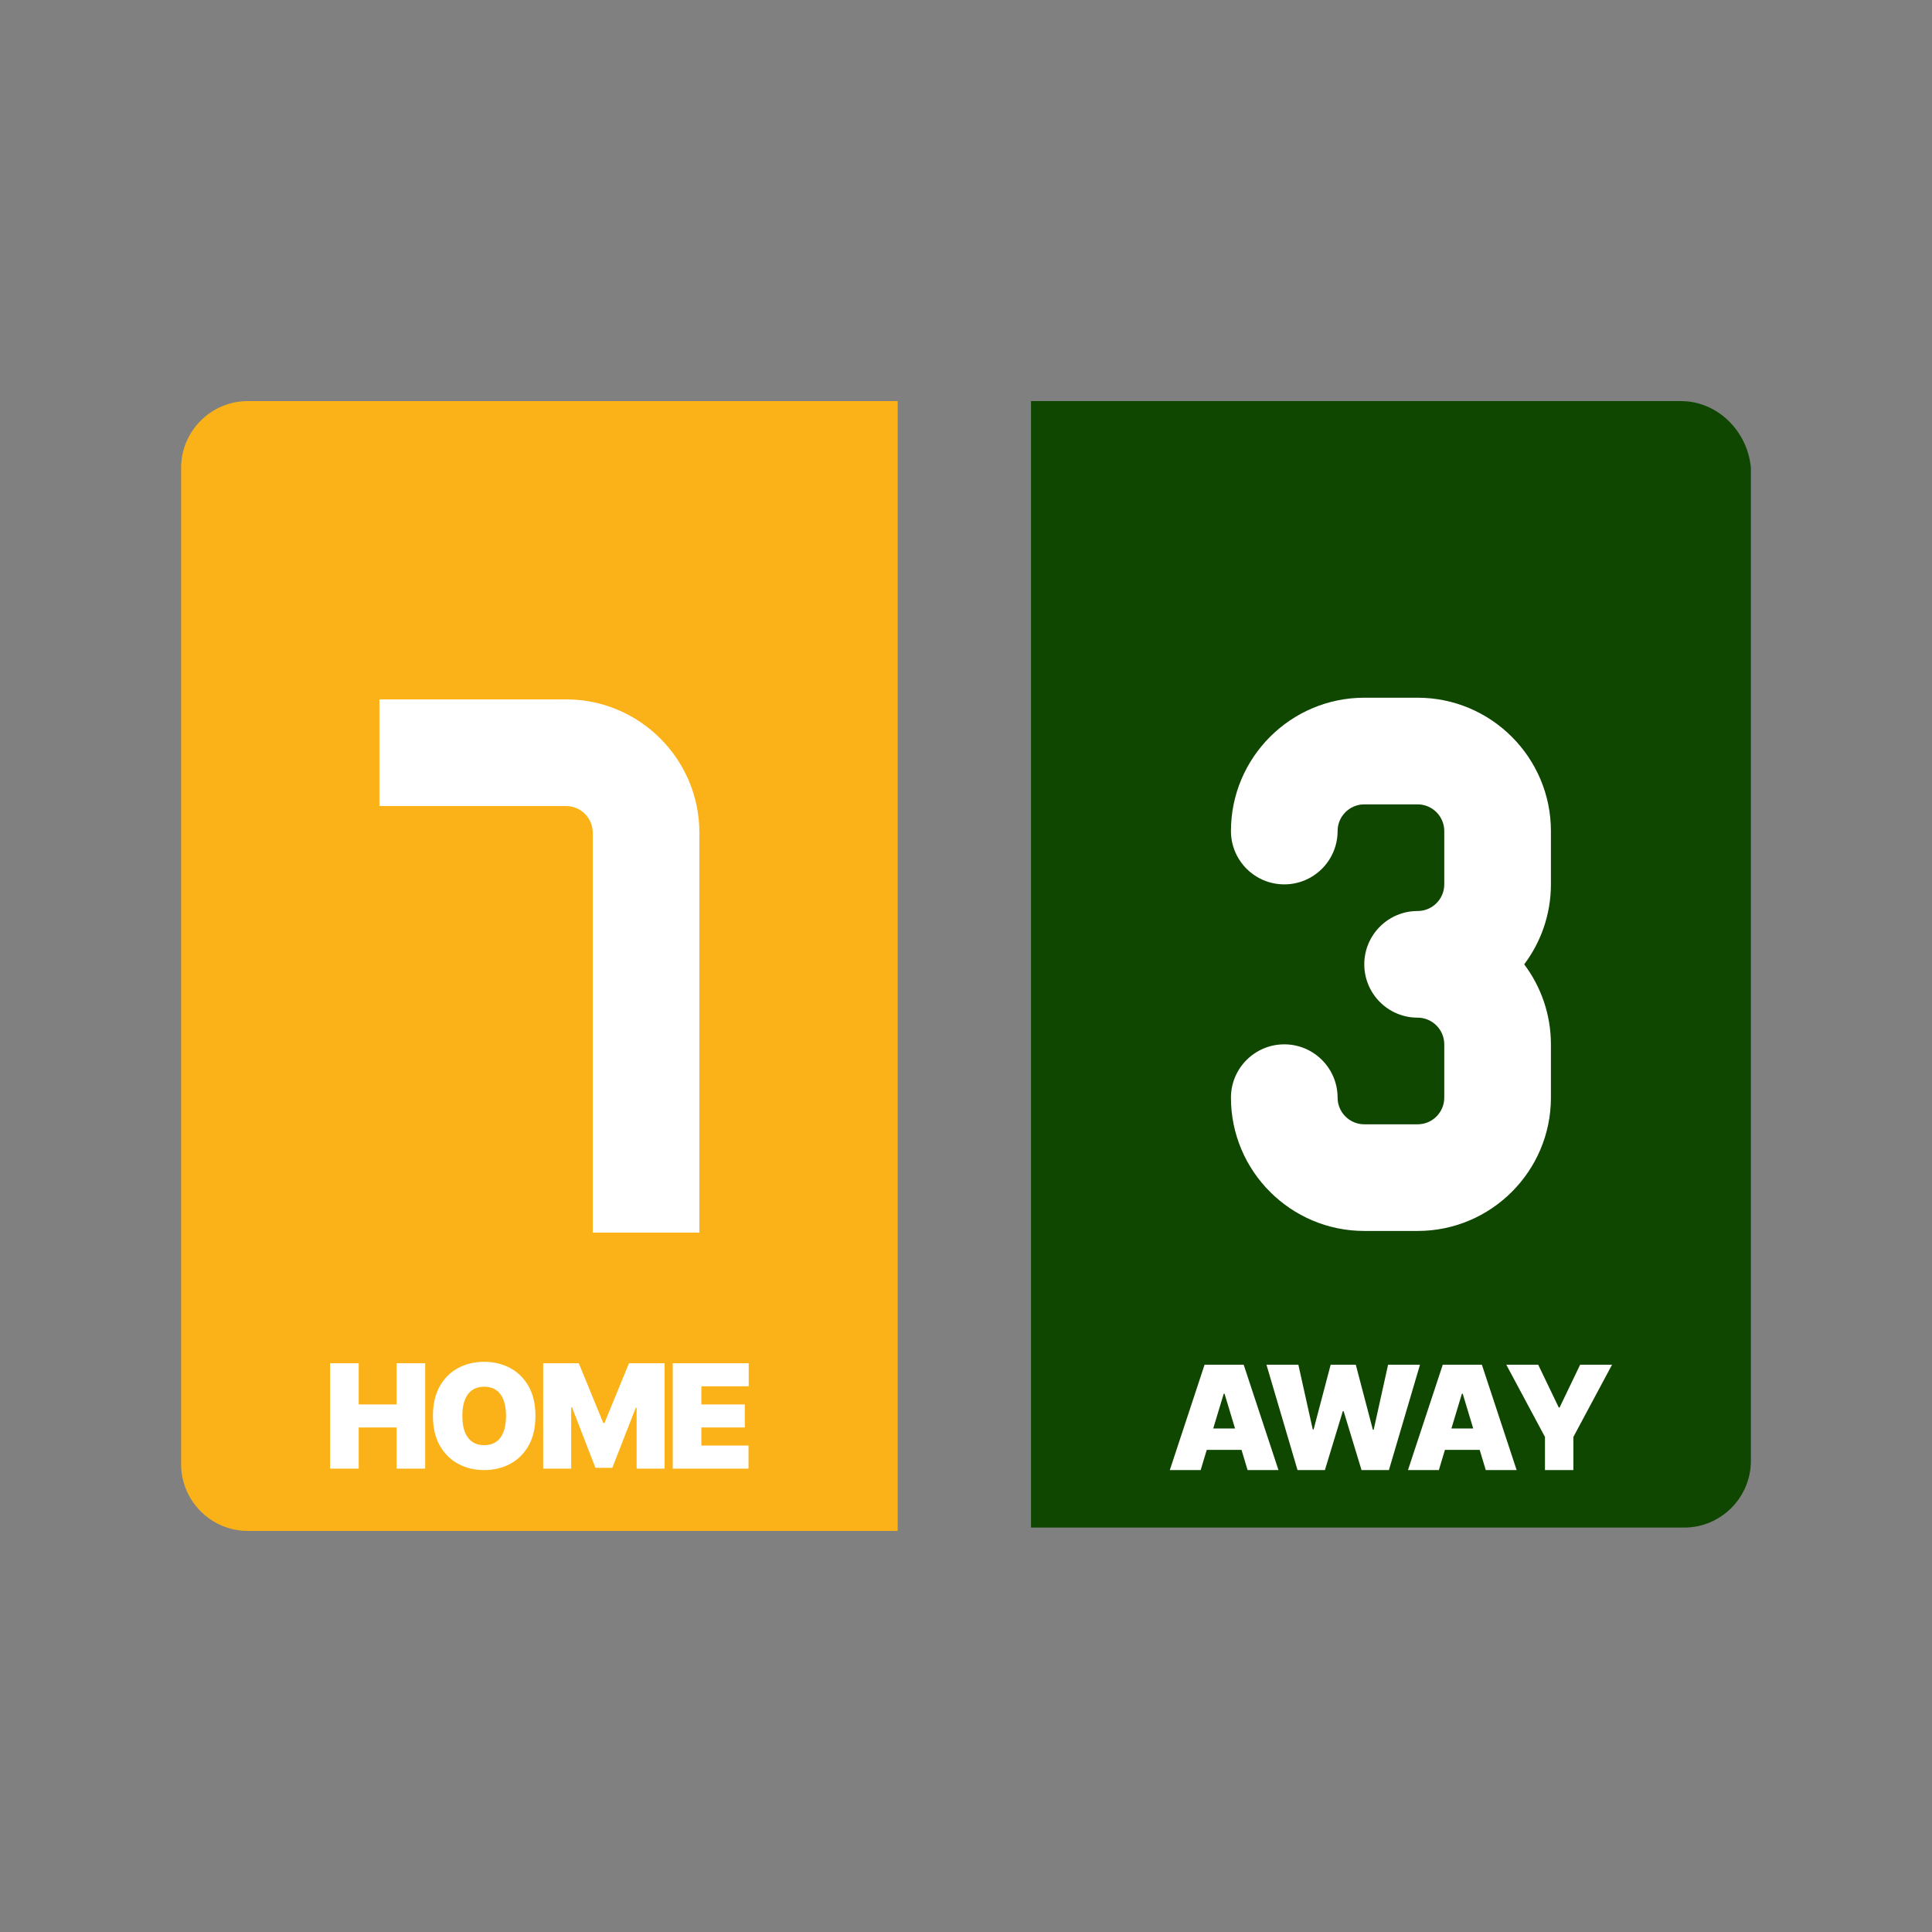
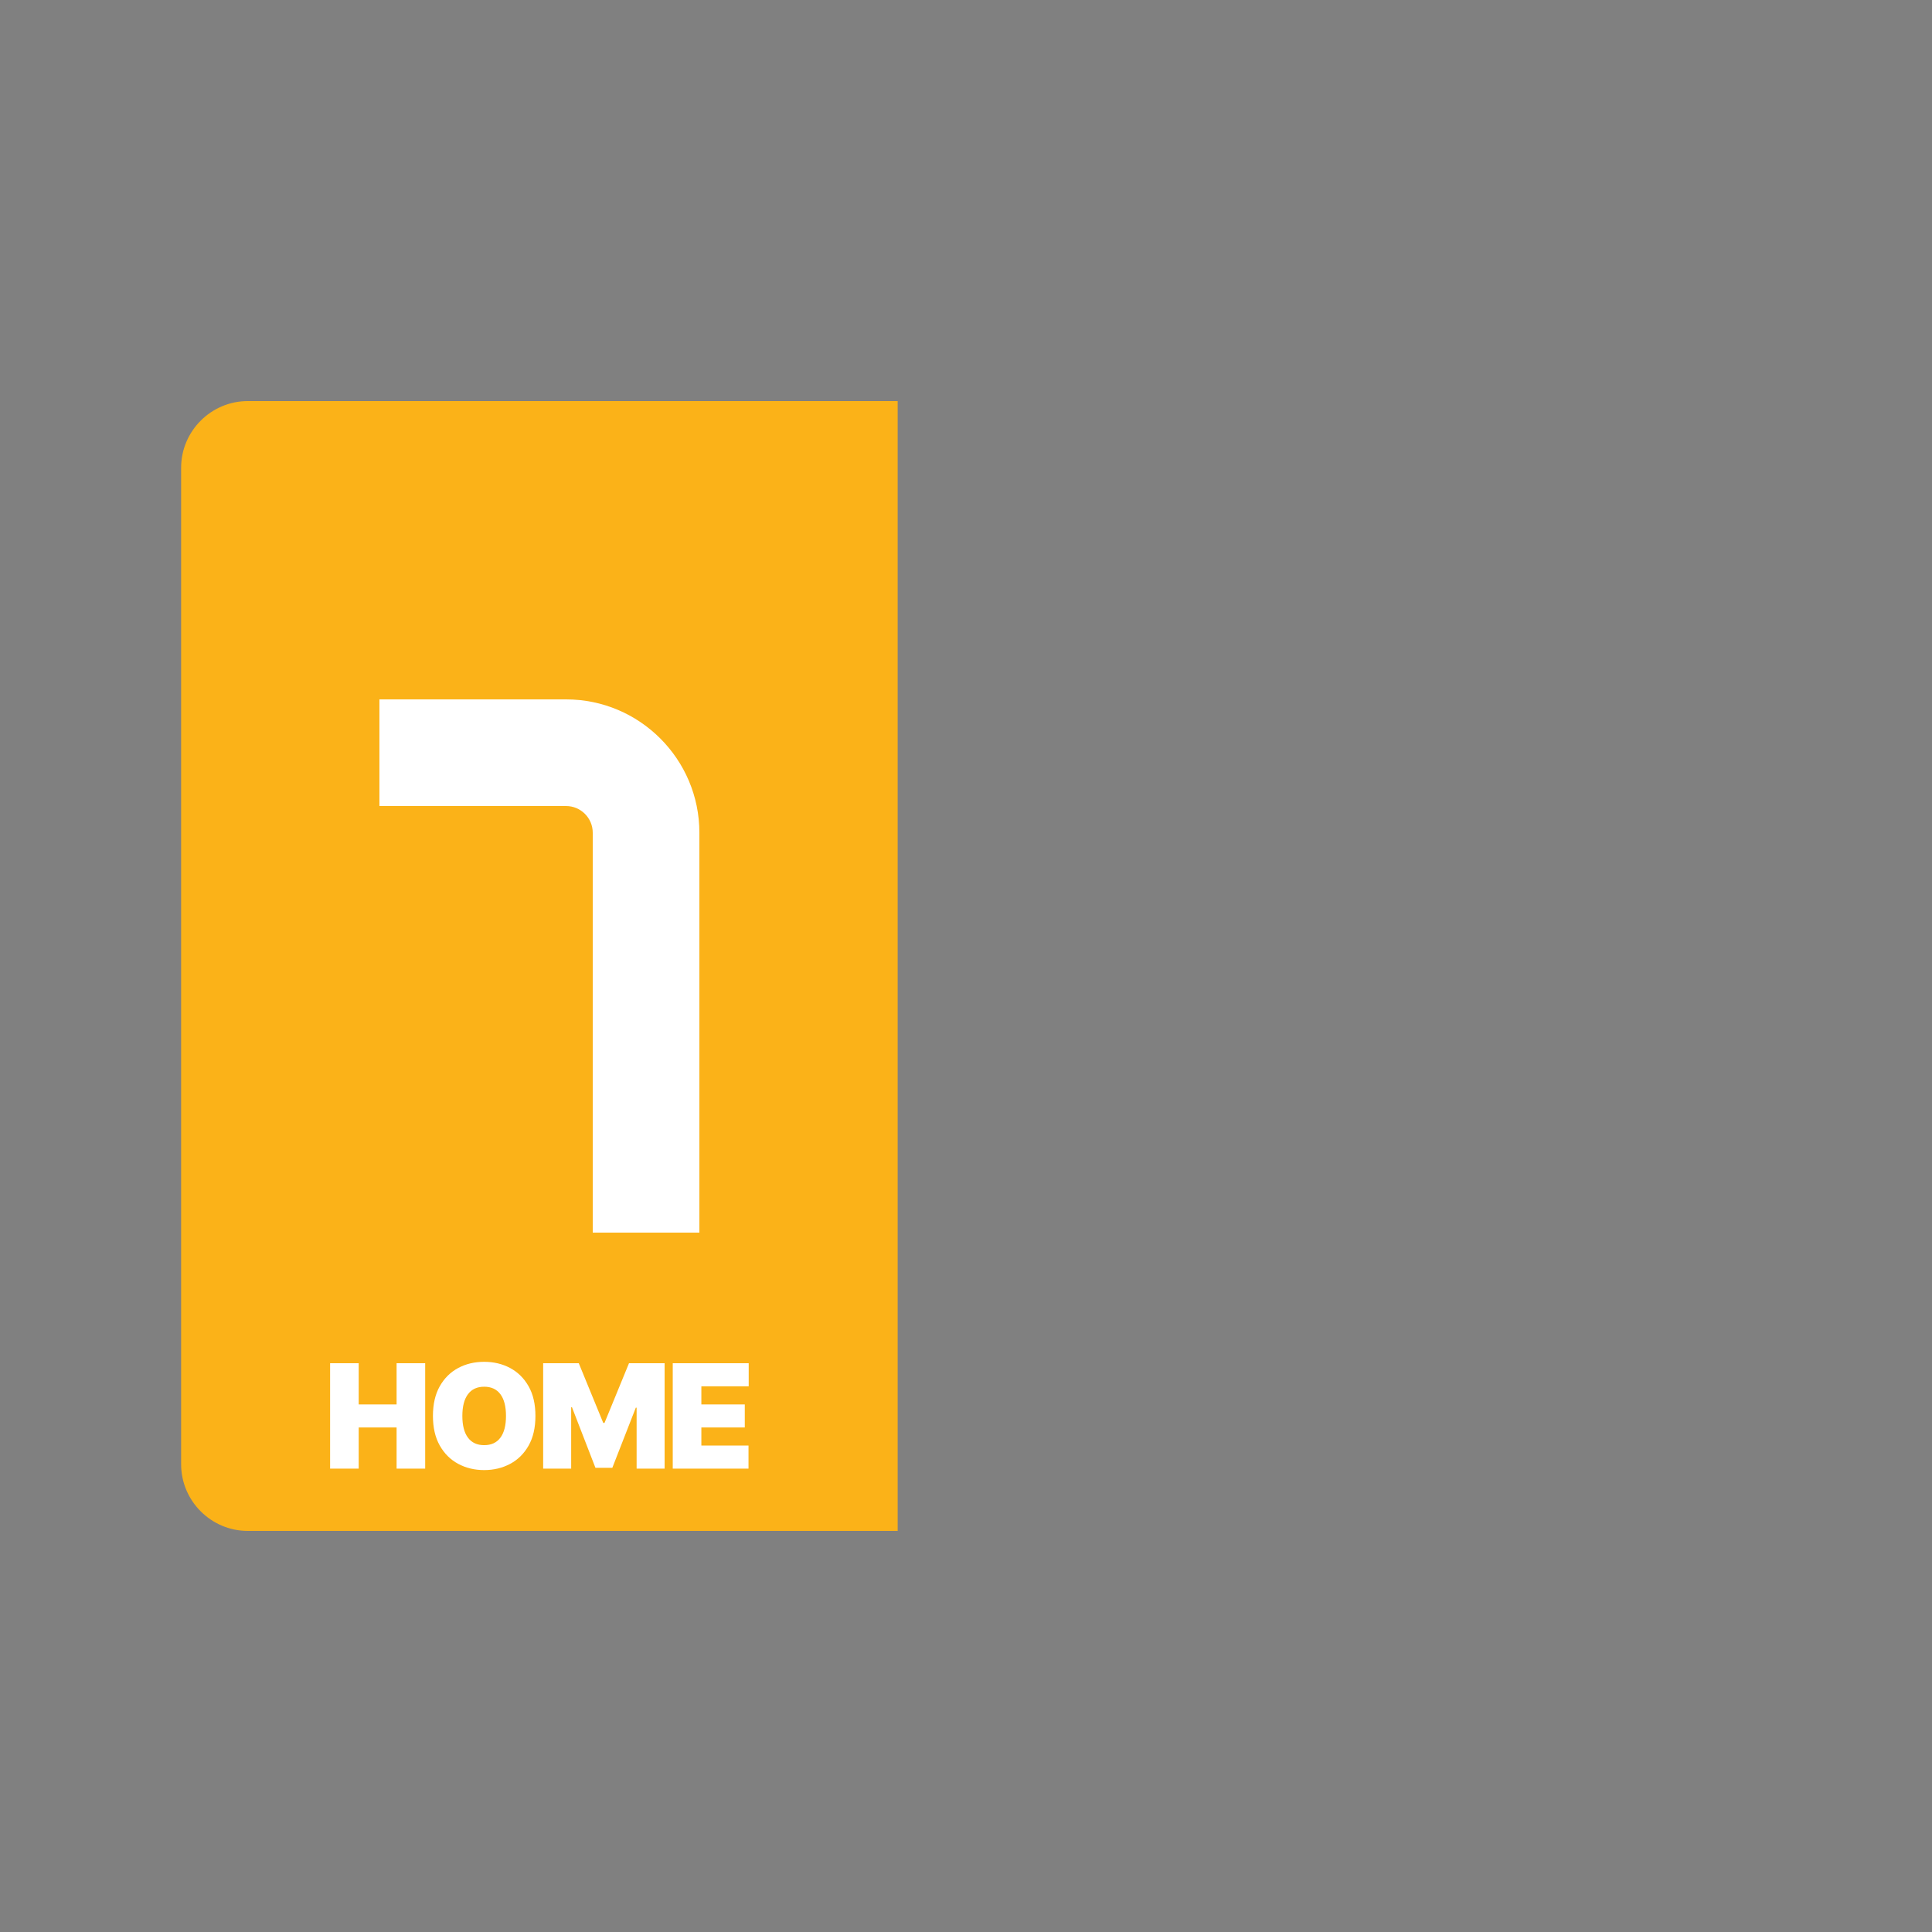
<svg xmlns="http://www.w3.org/2000/svg" width="80px" height="80px" viewBox="0 0 80 80" version="1.1">
  <rect x="0" y="0" width="80" height="80" fill="#808080" stroke="none" />
  <title>BetWisconsin - Assets - Images - The Score</title>
  <g id="Page-1" stroke="none" stroke-width="1" fill="none" fill-rule="evenodd">
    <g id="Artboard" transform="translate(-1255, -805)" fill-rule="nonzero">
      <g id="BetWisconsin---Assets---Images---The-Score" transform="translate(1255, 805)">
-         <rect id="Rectangle-Copy-56" fill-opacity="0" fill="#D8D8D8" x="0" y="0" width="80" height="80" />
        <path d="M10.26,16.608 C8.742,16.608 7.5,17.85 7.5,19.368 L7.5,60.632 C7.5,62.15 8.742,63.392 10.26,63.392 L37.171,63.392 L37.171,16.608 L10.26,16.608 Z" id="Path" fill="#FBB218" />
-         <path d="M69.602,16.608 L42.691,16.608 L42.691,63.254 L69.74,63.254 C71.258,63.254 72.5,62.012 72.5,60.494 L72.5,19.368 C72.362,17.85 71.12,16.608 69.602,16.608 Z" id="Path" fill="#104700" />
-         <path d="M64.22,36.62 C64.22,37.861 63.807,39.008 63.114,39.931 C63.807,40.855 64.22,42.003 64.22,43.244 L64.22,45.452 C64.22,48.496 61.743,50.971 58.7,50.971 L56.492,50.971 C53.448,50.971 50.971,48.494 50.971,45.452 C50.971,44.233 51.96,43.244 53.179,43.244 C54.399,43.244 55.387,44.233 55.387,45.452 C55.387,46.06 55.883,46.555 56.492,46.555 L58.7,46.555 C59.31,46.555 59.804,46.06 59.804,45.452 L59.804,43.244 C59.804,42.634 59.308,42.139 58.7,42.139 C57.481,42.139 56.492,41.15 56.492,39.931 C56.492,38.712 57.481,37.723 58.7,37.723 C59.31,37.723 59.804,37.228 59.804,36.62 L59.804,34.412 C59.804,33.802 59.308,33.307 58.7,33.307 L56.492,33.307 C55.883,33.307 55.387,33.802 55.387,34.412 C55.387,35.631 54.399,36.62 53.179,36.62 C51.96,36.62 50.971,35.631 50.971,34.412 C50.971,31.368 53.448,28.891 56.492,28.891 L58.7,28.891 C61.744,28.891 64.22,31.368 64.22,34.412 L64.22,36.62 Z" id="Path" fill="#FFFFFF" />
        <path d="M28.96,36.689 C28.96,37.516 28.96,38.621 28.96,40.005 C28.96,41.383 28.96,42.485 28.96,43.313 L28.96,45.521 L28.96,51.04 C26.935,51.04 25.463,51.04 24.544,51.04 C24.544,47.766 24.544,45.926 24.544,45.521 L24.544,43.313 C24.544,42.703 24.544,37.297 24.544,36.689 L24.544,34.481 C24.544,33.871 24.048,33.376 23.44,33.376 L21.232,33.376 C20.826,33.376 18.985,33.376 15.711,33.376 L15.711,28.96 C17.149,28.96 18.989,28.96 21.232,28.96 C21.232,28.96 21.968,28.96 23.44,28.96 C26.484,28.96 28.96,31.437 28.96,34.481 L28.96,36.689 Z" id="Path" fill="#FFFFFF" />
        <path d="M14.853,60.813 L14.853,59.108 L16.422,59.108 L16.422,60.813 L17.606,60.813 L17.606,56.449 L16.422,56.449 L16.422,58.154 L14.853,58.154 L14.853,56.449 L13.669,56.449 L13.669,60.813 L14.853,60.813 Z M20.049,60.873 C20.444,60.873 20.802,60.787 21.123,60.616 C21.444,60.445 21.699,60.193 21.888,59.86 C22.077,59.526 22.171,59.117 22.171,58.631 C22.171,58.145 22.077,57.736 21.888,57.403 C21.699,57.07 21.444,56.818 21.123,56.646 C20.802,56.475 20.444,56.39 20.049,56.39 C19.651,56.39 19.292,56.475 18.972,56.646 C18.651,56.818 18.397,57.07 18.209,57.403 C18.021,57.736 17.927,58.145 17.927,58.631 C17.927,59.114 18.021,59.522 18.209,59.855 C18.397,60.188 18.651,60.441 18.972,60.614 C19.292,60.786 19.651,60.873 20.049,60.873 Z M20.049,59.841 C19.755,59.841 19.531,59.738 19.377,59.53 C19.222,59.323 19.145,59.023 19.145,58.631 C19.145,58.239 19.222,57.939 19.377,57.732 C19.531,57.525 19.755,57.421 20.049,57.421 C20.343,57.421 20.567,57.525 20.721,57.732 C20.875,57.939 20.952,58.239 20.952,58.631 C20.952,59.023 20.875,59.323 20.721,59.53 C20.567,59.738 20.343,59.841 20.049,59.841 Z M23.651,60.813 L23.651,58.273 L23.685,58.273 L24.656,60.779 L25.355,60.779 L26.327,58.29 L26.361,58.29 L26.361,60.813 L27.52,60.813 L27.52,56.449 L26.045,56.449 L25.031,58.921 L24.98,58.921 L23.966,56.449 L22.491,56.449 L22.491,60.813 L23.651,60.813 Z M30.994,60.813 L30.994,59.858 L29.042,59.858 L29.042,59.108 L30.84,59.108 L30.84,58.154 L29.042,58.154 L29.042,57.404 L31.002,57.404 L31.002,56.449 L27.857,56.449 L27.857,60.813 L30.994,60.813 Z" id="HOME" fill="#FFFFFF" />
-         <path d="M49.717,60.873 L49.969,60.037 L51.409,60.037 L51.66,60.873 L52.939,60.873 L51.498,56.509 L49.879,56.509 L48.439,60.873 L49.717,60.873 Z M51.14,59.151 L50.237,59.151 L50.672,57.711 L50.706,57.711 L51.14,59.151 Z M54.861,60.873 L55.603,58.435 L55.637,58.435 L56.378,60.873 L57.512,60.873 L58.799,56.509 L57.478,56.509 L56.881,59.202 L56.847,59.202 L56.14,56.509 L55.1,56.509 L54.393,59.194 L54.359,59.194 L53.762,56.509 L52.441,56.509 L53.728,60.873 L54.861,60.873 Z M59.58,60.873 L59.831,60.037 L61.271,60.037 L61.523,60.873 L62.801,60.873 L61.361,56.509 L59.742,56.509 L58.301,60.873 L59.58,60.873 Z M61.003,59.151 L60.1,59.151 L60.534,57.711 L60.568,57.711 L61.003,59.151 Z M65.15,60.873 L65.15,59.501 L66.752,56.509 L65.431,56.509 L64.579,58.282 L64.545,58.282 L63.693,56.509 L62.372,56.509 L63.974,59.501 L63.974,60.873 L65.15,60.873 Z" id="AWAY" fill="#FFFFFF" />
      </g>
    </g>
  </g>
</svg>